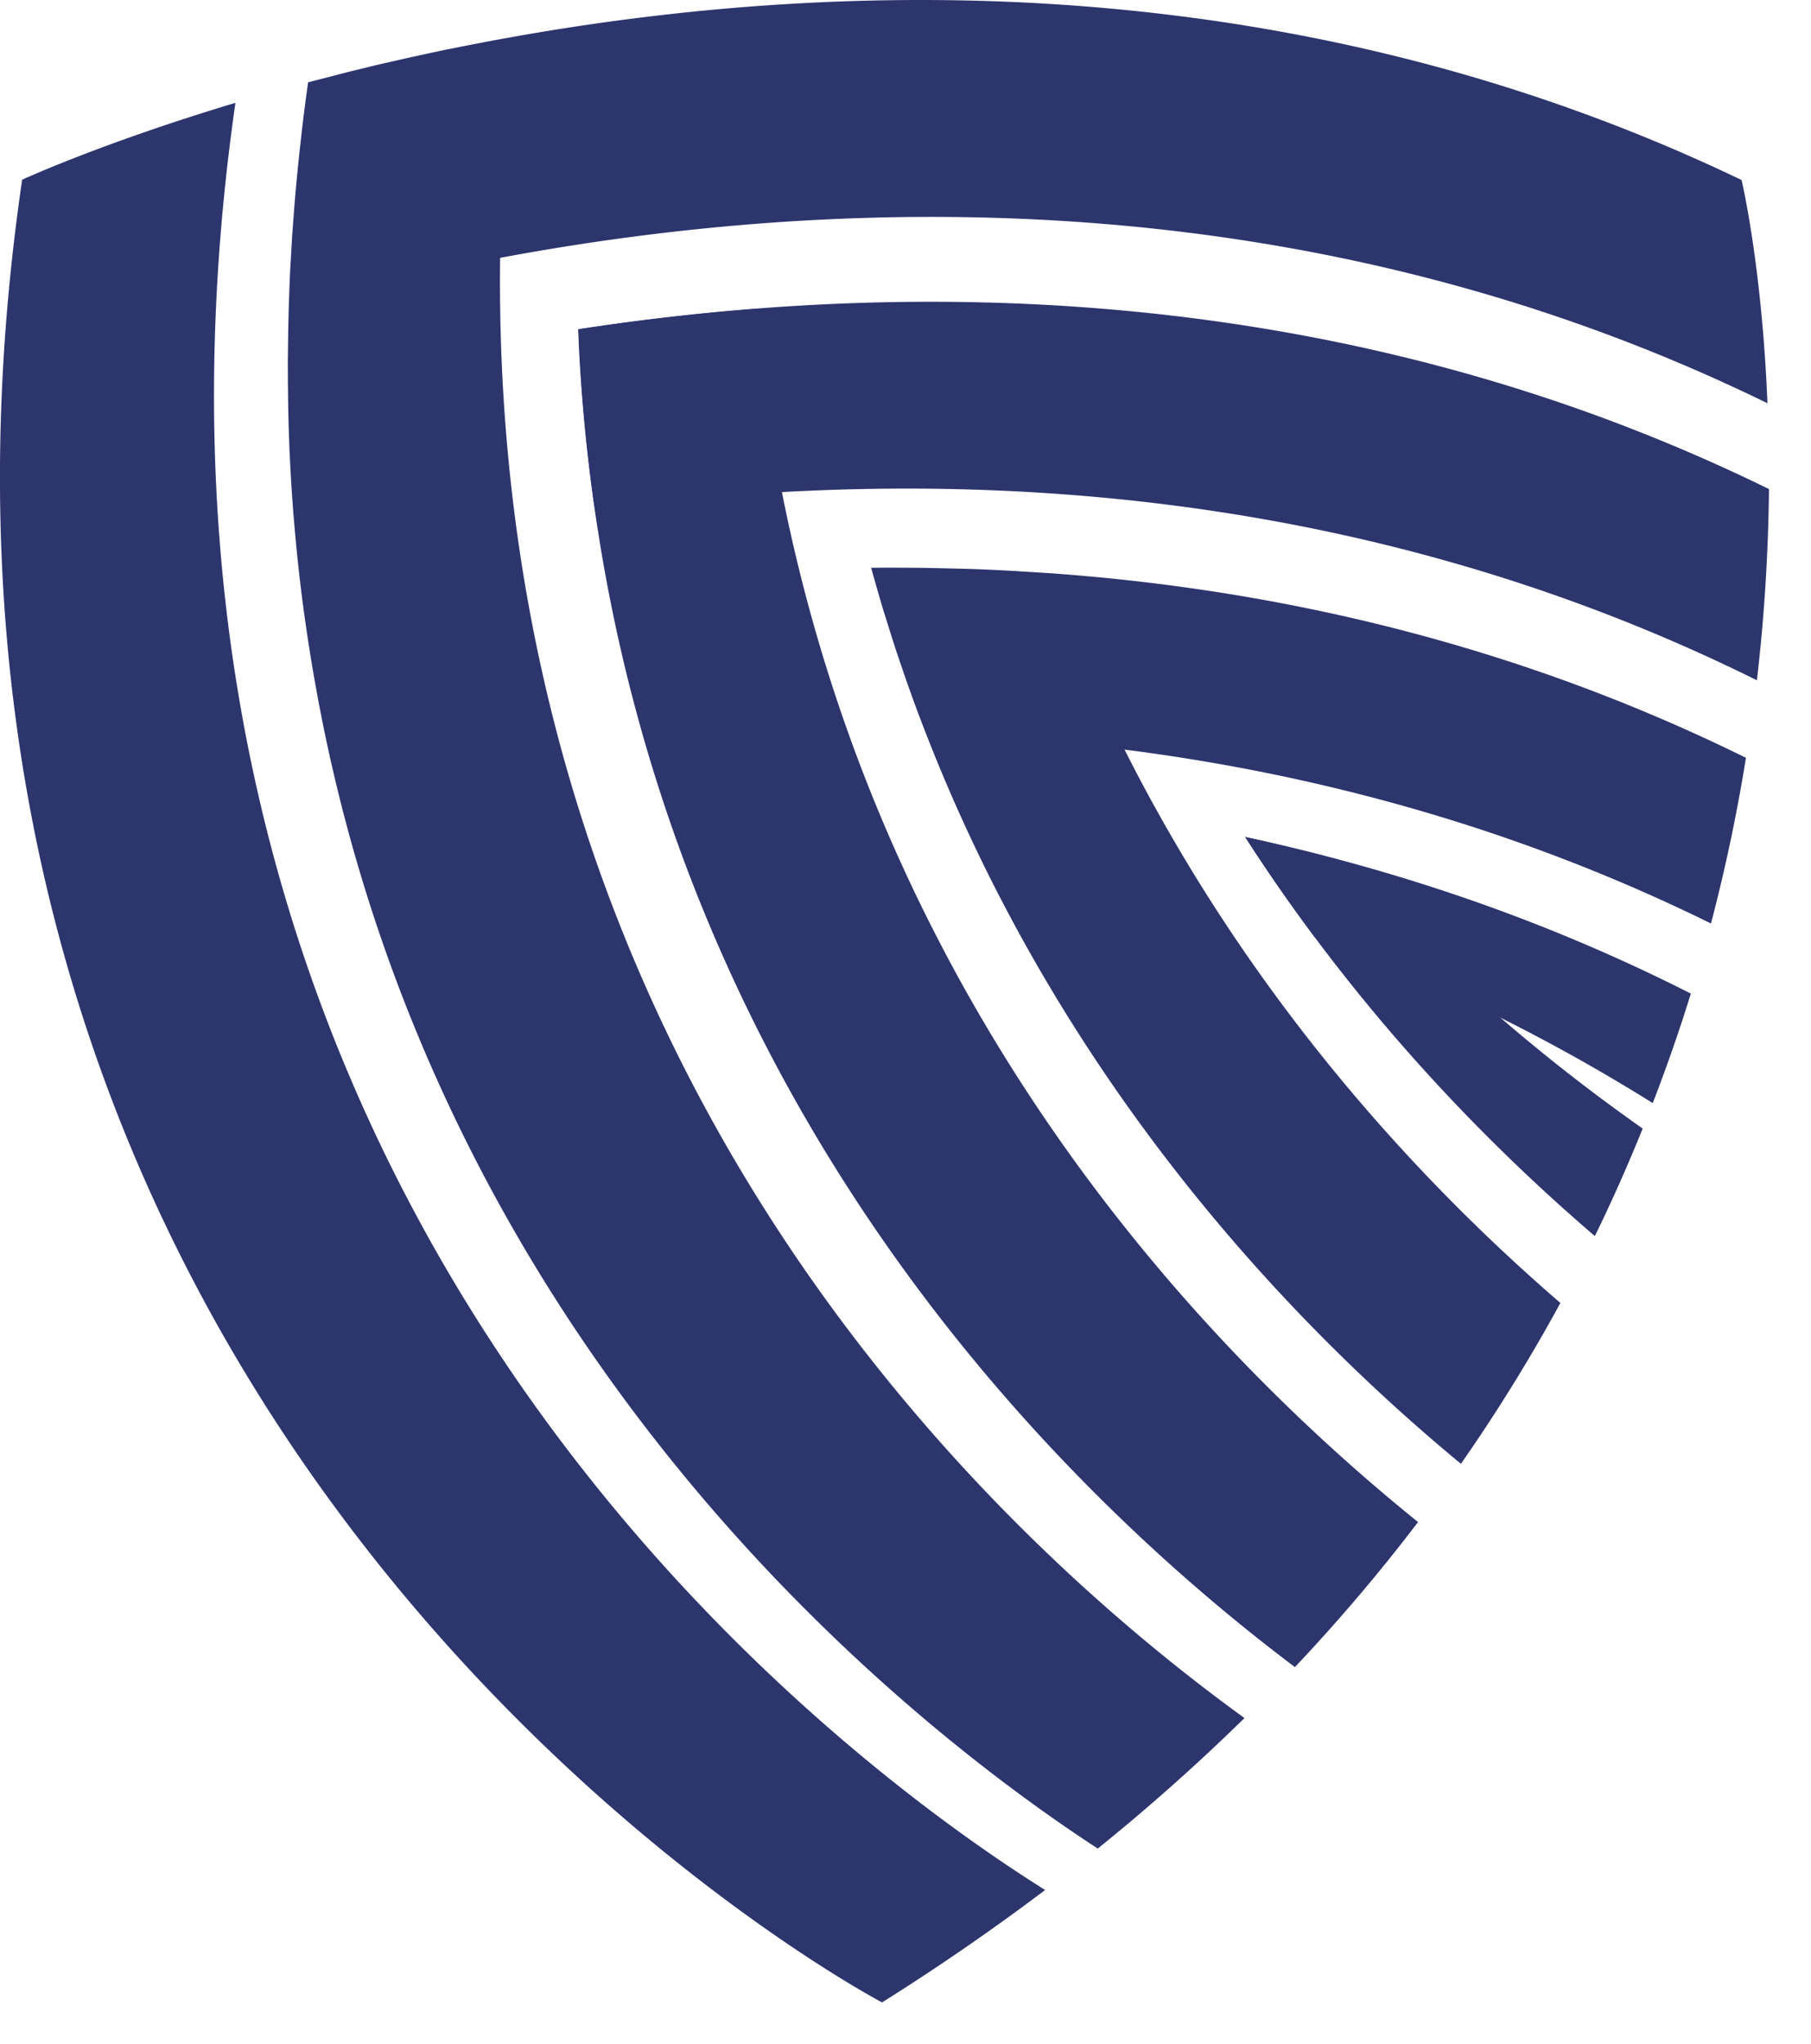
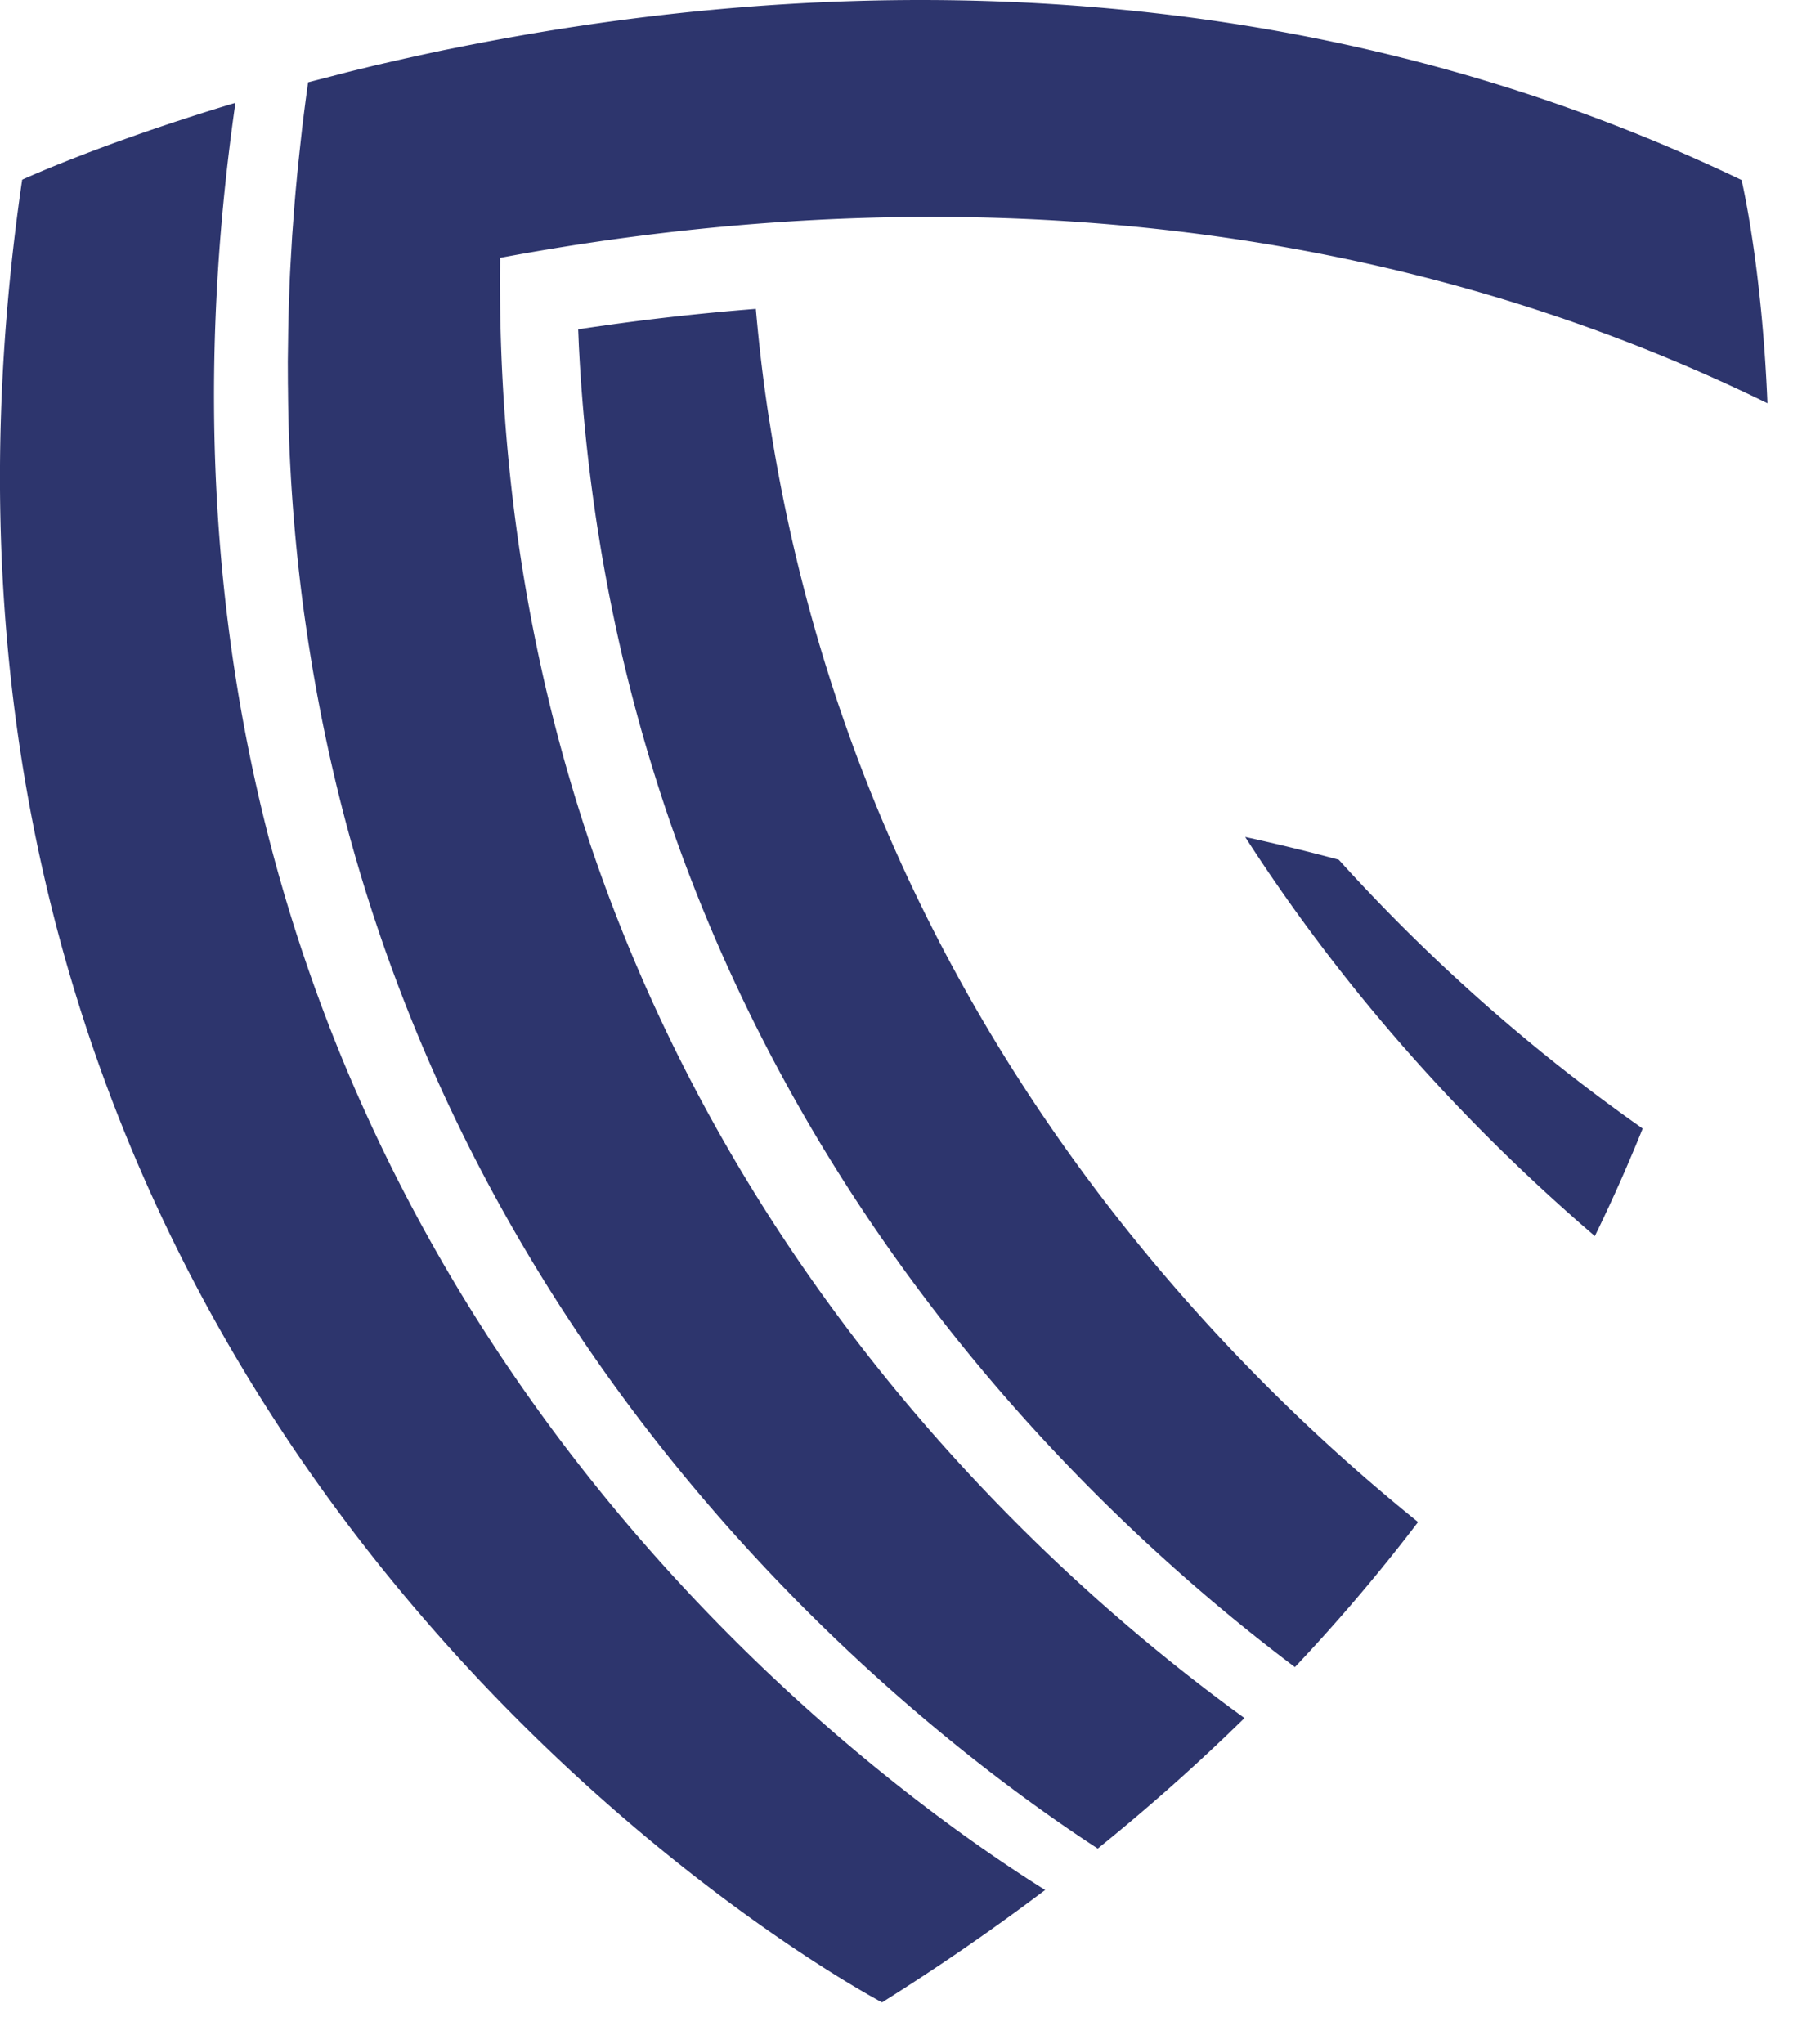
<svg xmlns="http://www.w3.org/2000/svg" fill="none" viewBox="0 0 39 44">
  <style>
    path {
      fill: #2D356D;
    }
    @media (prefers-color-scheme: dark) {
      path {
        fill: #FFFFFF;
      }
    }
  </style>
  <defs />
  <path d="M5.07 2.214C2.186 3.08.477 3.869.477 3.869-3.53 31.297 18.995 43.112 18.995 43.112a49.683 49.683 0 003.512-2.42C18.065 37.907 1.667 25.902 5.07 2.214z" />
  <path d="M10.768 5.552c7.165-1.341 17.348-1.735 27.294 3.13-.12-2.974-.557-4.806-.557-4.806C27.932-.716 18.175-.472 11.082.788c-.243.043-.481.087-.718.132l-.221.043c-.173.033-.34.068-.51.101-.071.014-.144.029-.215.045-.222.047-.444.095-.661.144-.005 0-.01.003-.017.003l-.656.15c-.066.017-.13.031-.193.048-.159.038-.314.075-.468.115-.061.017-.123.031-.184.048l-.604.155c-.047.331-.088.657-.128.983l-.035.318c-.024.217-.047.435-.069.652l-.035.373c-.017.196-.033.392-.047.585l-.029.387-.033.572c-.007.125-.014.25-.019.375-.009.22-.016.439-.023.656-.005.2-.01.4-.012.597l-.007.513.002.481c.003.132.003.262.005.394a36.756 36.756 0 00.047 1.389l.014.255c.057.95.147 1.879.267 2.783l.014.106c.031.217.062.434.095.65l.016.1c.036.225.071.447.111.669C9.314 29.187 19.68 37.218 23.64 39.8a43.777 43.777 0 003.16-2.81c-5.481-3.967-16.238-14-16.03-31.438z" />
  <path d="M16.688 9.785c-.038-.222-.075-.444-.11-.668-.006-.034-.013-.069-.017-.102-.034-.215-.064-.432-.095-.65l-.014-.105a37.499 37.499 0 01-.175-1.61 52.415 52.415 0 00-3.826.441c.007.144.011.29.019.434l.014.255c.056.952.146 1.88.267 2.784l.014.106c.03.217.061.434.094.649.005.033.01.068.017.101.035.225.07.447.11.669 2.196 12.568 10.198 20.266 14.9 23.804a38.556 38.556 0 002.652-3.123c-4.76-3.838-11.81-11.307-13.85-22.985z" />
-   <path d="M12.489 7.78a38.433 38.433 0 00.28 2.89l.046.311c6.952-.944 16.097-.762 25.02 3.666a38.98 38.98 0 00.26-4.117c-9.2-4.511-18.607-4.523-25.637-3.442l.019.435c0 .087.007.172.012.257z" />
-   <path d="M37.599 16.316c-5.092-2.512-10.255-3.642-15.035-3.978h-.005c-.311-.02-.62-.04-.93-.056-.03-.003-.061-.003-.092-.005a33.445 33.445 0 00-.842-.033l-.31-.007c-.215-.005-.43-.01-.642-.012-.33-.002-.658-.005-.984 0 .01.03.019.064.028.095.076.273.154.545.234.812.016.056.035.113.054.17.076.248.154.495.234.739l.028.082c.092.272.184.543.281.81l.007.021a32.924 32.924 0 00.319.848c2.913 7.48 7.79 12.634 11.517 15.714a36.892 36.892 0 002.142-3.463c-3.1-2.674-6.707-6.598-9.386-11.914 4.081.52 8.38 1.652 12.629 3.744.323-1.23.569-2.422.753-3.567z" />
  <path d="M28.83 18.51a43.737 43.737 0 00-2.015-.49c2.347 3.648 5.071 6.485 7.53 8.593.38-.776.72-1.548 1.03-2.315a39.255 39.255 0 01-6.546-5.789z" />
-   <path d="M35.592 23.75c.307-.796.581-1.582.82-2.358-3.202-1.624-6.443-2.694-9.597-3.371.487.758.99 1.477 1.504 2.165a39.34 39.34 0 017.273 3.564z" />
</svg>